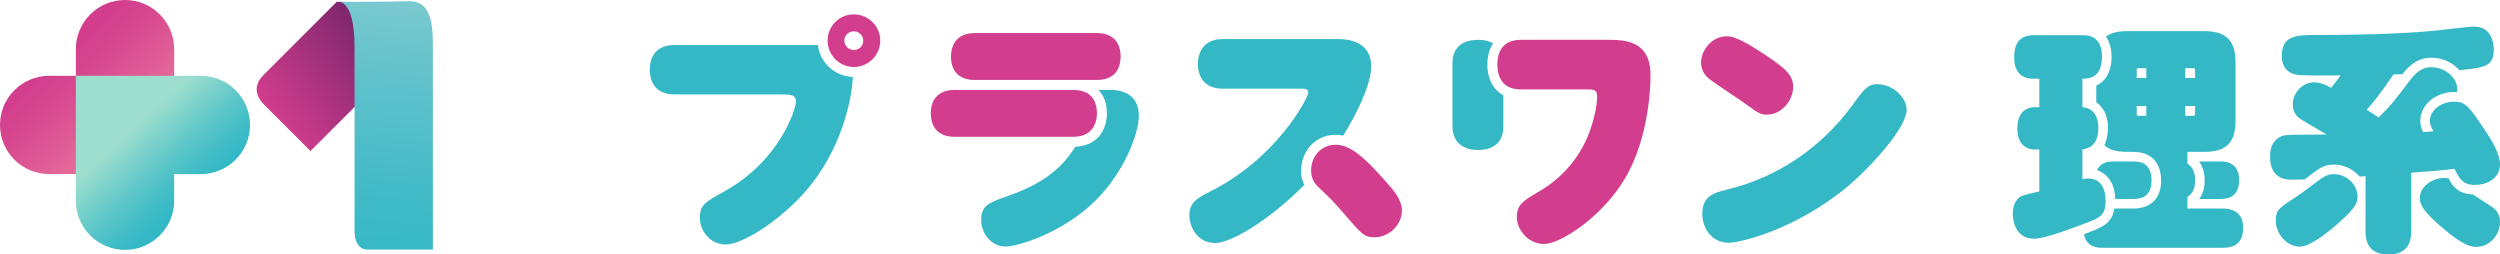
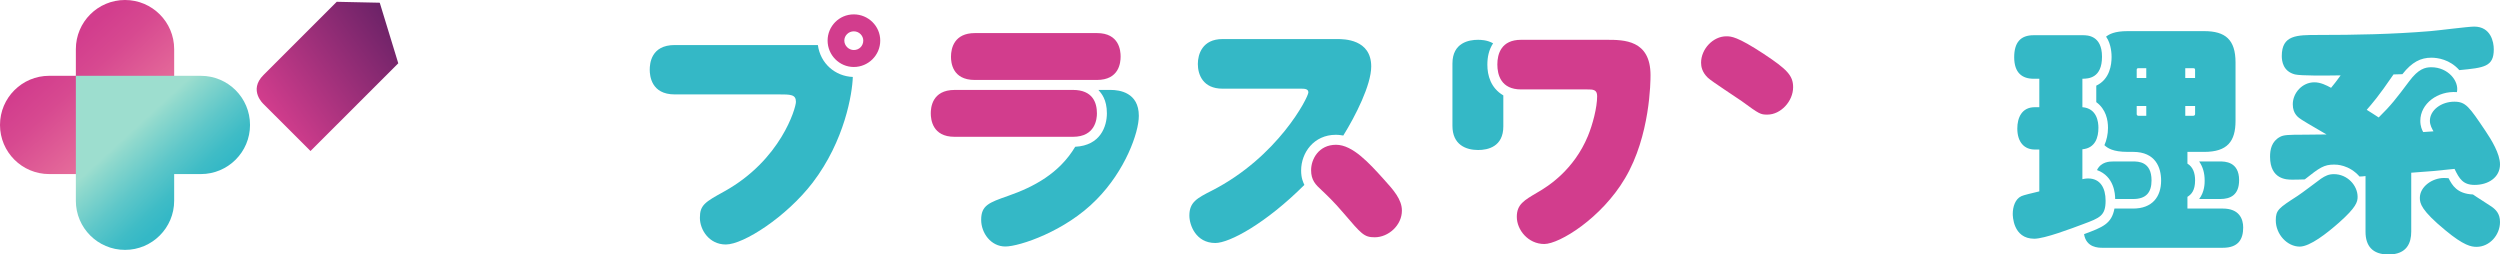
<svg xmlns="http://www.w3.org/2000/svg" viewBox="0 0 334 34">
  <defs>
    <linearGradient id="d" data-name="名称未設定グラデーション 113" x1="20.53" y1="21.374" x2="7.772" y2="7.396" gradientUnits="userSpaceOnUse">
      <stop offset=".001" stop-color="#f288a3" />
      <stop offset=".321" stop-color="#e56b9a" />
      <stop offset=".758" stop-color="#d74990" />
      <stop offset=".997" stop-color="#d23d8d" />
    </linearGradient>
    <linearGradient id="e" data-name="名称未設定グラデーション 118" x1="17.718" y1="17.362" x2="25.723" y2="26.043" gradientUnits="userSpaceOnUse">
      <stop offset="0" stop-color="#9ddecf" />
      <stop offset=".104" stop-color="#8fd9cd" />
      <stop offset=".514" stop-color="#5ec7c9" />
      <stop offset=".825" stop-color="#3fbcc6" />
      <stop offset="1" stop-color="#34b8c6" />
    </linearGradient>
    <linearGradient id="f" data-name="名称未設定グラデーション 27" x1="36.135" y1="15.29" x2="52.853" y2="3.323" gradientUnits="userSpaceOnUse">
      <stop offset="0" stop-color="#d23d8d" />
      <stop offset="1" stop-color="#6b2267" />
    </linearGradient>
    <linearGradient id="g" data-name="名称未設定グラデーション 16" x1="52.665" y1="-.56" x2="49.992" y2="35.789" gradientUnits="userSpaceOnUse">
      <stop offset="0" stop-color="#7cc9cf" />
      <stop offset=".347" stop-color="#5dc1cb" />
      <stop offset=".765" stop-color="#3fbac7" />
      <stop offset="1" stop-color="#34b8c6" />
    </linearGradient>
  </defs>
  <g isolation="isolate">
    <g id="b" data-name="レイヤー 2">
      <g id="c" data-name="テキスト">
        <g>
          <g>
            <path d="M278.207,14.32c1.95.16,2.142,1.981,2.142,2.748,0,1.246-.384,2.716-2.142,2.876v3.994c.16-.032.416-.096.767-.096,1.631,0,2.334,1.278,2.334,2.971,0,2.013-.767,2.3-3.005,3.131-1.535.575-5.147,1.949-6.522,1.949-2.877,0-2.877-3.131-2.877-3.323,0-.927.32-1.981,1.151-2.364.256-.128,1.439-.415,2.398-.639v-5.591h-.607c-1.375,0-2.334-.958-2.334-2.811,0-1.406.576-2.844,2.334-2.844h.607v-3.802h-.767c-1.503,0-2.59-.767-2.59-2.876,0-1.949.831-2.939,2.59-2.939h6.585c.576,0,2.557,0,2.557,2.875,0,2.844-1.79,2.939-2.621,2.939v3.802ZM280.061,11.444c1.822-.863,2.046-2.811,2.046-3.834,0-.224,0-1.693-.735-2.716.416-.32,1.119-.735,2.877-.735h10.23c2.813,0,4.188,1.118,4.188,4.185v7.796c0,2.748-1.087,4.153-4.188,4.153h-2.238v1.565c.735.447,1.023,1.246,1.023,2.236,0,1.374-.511,1.885-1.023,2.204v1.565h4.732c2.206,0,2.717,1.406,2.717,2.524,0,1.534-.607,2.716-2.717,2.716h-16.08c-.512,0-2.174,0-2.462-1.821,2.494-.927,3.676-1.374,4.06-3.419h2.494c2.557,0,3.74-1.565,3.74-3.738,0-1.725-.735-3.834-3.74-3.834h-.735c-1.982,0-2.686-.511-3.101-.895.288-.639.48-1.47.48-2.3,0-1.054-.256-2.492-1.567-3.451v-2.204ZM284.984,21.572c.671,0,2.461,0,2.461,2.524,0,1.629-.735,2.492-2.461,2.492h-2.398c0-.671-.128-3.035-2.429-3.866.543-1.118,1.662-1.15,2.206-1.15h2.621ZM286.742,10.422v-1.31h-1.055c-.128,0-.224.032-.224.224v1.086h1.279ZM285.463,15.246c0,.128.096.224.224.224h1.055v-1.31h-1.279v1.086ZM293.263,9.335c0-.16-.064-.224-.256-.224h-1.055v1.31h1.311v-1.086ZM291.953,14.16v1.31h1.055c.16,0,.256-.096.256-.224v-1.086h-1.311ZM296.62,21.572c.576,0,2.525,0,2.525,2.492,0,1.981-1.15,2.524-2.525,2.524h-2.813c.735-.958.735-2.109.735-2.46,0-.991-.224-1.821-.735-2.556h2.813Z" fill="#34b8c6" />
            <path d="M322.14,30.965c0,1.438-.544,3.035-3.037,3.035-2.174,0-3.069-1.182-3.069-3.035v-7.444c-.127.032-.671.064-.799.064-1.407-1.597-3.101-1.597-3.389-1.597-1.375,0-1.95.415-3.932,1.981-.767.032-1.407.032-1.694.032-.671,0-2.941,0-2.941-3.067,0-.926.192-2.045,1.343-2.652.48-.256,1.023-.288,3.325-.288.735,0,2.046-.032,2.877-.032-.895-.543-2.398-1.374-3.293-1.949-.448-.288-1.215-.767-1.215-2.077,0-1.534,1.279-2.939,2.877-2.939.831,0,1.598.383,2.238.735.448-.543.703-.863,1.279-1.661-2.046.032-5.307.064-6.106-.128-1.598-.415-1.758-1.789-1.758-2.46,0-2.811,2.014-2.811,4.827-2.811,5.019,0,10.006-.096,14.993-.511.927-.064,5.051-.607,5.883-.607,2.238,0,2.621,2.077,2.621,3.035,0,2.332-1.279,2.46-4.604,2.78-1.279-1.438-2.909-1.661-3.74-1.661-1.407,0-2.59.575-3.868,2.204-.192,0-1.023.032-1.183.032-2.078,3.035-2.813,3.834-3.581,4.728.256.16,1.375.863,1.598,1.022,1.663-1.629,2.366-2.556,4.092-4.856,1.215-1.629,2.11-1.853,2.942-1.853,2.238,0,3.74,1.853,3.42,3.323-2.558-.192-4.891,1.534-4.891,3.834,0,.735.224,1.214.384,1.502.352-.032,1.023-.064,1.374-.096-.192-.351-.479-.831-.479-1.406,0-1.438,1.535-2.556,3.261-2.556,1.534,0,1.982.671,4.156,3.898.799,1.182,1.95,3.067,1.95,4.473,0,1.725-1.534,2.748-3.389,2.748-1.534,0-2.046-.799-2.685-2.14-2.749.287-3.037.319-5.786.511v7.891ZM312.517,29.719c-1.63,1.438-3.9,3.227-5.275,3.227-1.662,0-3.197-1.63-3.197-3.514,0-1.374.384-1.63,2.909-3.259.512-.319,2.686-1.981,3.133-2.3.576-.383,1.023-.607,1.726-.607,1.79,0,3.164,1.502,3.164,3.035,0,.671-.192,1.406-2.462,3.419ZM330.388,25.981c.383.288,2.142,1.374,2.494,1.63.543.383,1.119.926,1.119,2.045,0,1.757-1.406,3.323-3.133,3.323-.703,0-1.694-.16-4.156-2.204-3.261-2.684-3.42-3.61-3.42-4.345,0-1.47,1.63-2.652,3.229-2.652.288,0,.448.032.607.032.48.926,1.119,2.077,3.261,2.172Z" fill="#34b8c6" />
          </g>
          <g>
            <g>
              <path d="M200.845,16.877c0,2.731-2.066,3.164-3.366,3.164-1.633,0-3.433-.7-3.433-3.231v-8.327c0-2.798,2.233-3.164,3.399-3.164.333,0,1.2,0,2.033.466-.567.866-.767,1.832-.767,2.864,0,1.399.434,3.098,2.133,4.097v4.13Z" fill="#34b8c6" />
              <path d="M203.212,11.947c-2.666,0-3.166-1.932-3.166-3.331,0-1.432.533-3.297,3.166-3.297h11.432c2.3,0,5.866,0,5.866,4.73,0,.766-.033,8.094-3.399,13.757-3.133,5.329-8.766,8.793-10.799,8.793-2.133,0-3.666-1.865-3.666-3.631,0-1.665.967-2.198,2.767-3.264,1.466-.833,4.866-3.031,6.732-7.528.633-1.532,1.233-3.797,1.233-5.329,0-.899-.567-.899-1.333-.899h-8.833Z" fill="#d23d8d" />
            </g>
            <g>
              <path d="M163.332,11.847c-2.633,0-3.3-1.898-3.3-3.297,0-1.299.6-3.331,3.3-3.331h15.331c.867,0,4.532,0,4.532,3.664,0,2.465-2.099,6.595-3.732,9.226-.233-.033-.534-.1-1-.1-2.933,0-4.632,2.398-4.632,4.763,0,1.033.266,1.565.433,1.932-5.133,5.13-9.998,7.761-11.898,7.761-2.599,0-3.466-2.398-3.466-3.664,0-1.798,1.033-2.332,3-3.331,8.865-4.53,12.898-12.491,12.898-13.124,0-.5-.534-.5-1.1-.5h-10.366Z" fill="#34b8c6" />
              <path d="M178.496,19.342c2.233,0,4.466,2.498,6.366,4.597,1.3,1.432,2.433,2.698,2.433,4.197,0,1.965-1.799,3.564-3.632,3.564-1.433,0-1.767-.433-4.166-3.231-1.266-1.499-2.3-2.465-2.933-3.064-.799-.733-1.4-1.333-1.4-2.665,0-1.499,1.033-3.398,3.333-3.398Z" fill="#d23d8d" />
            </g>
            <g>
              <path d="M148.382,12.014c1.166,0,3.766.333,3.766,3.464,0,2.265-1.833,7.328-5.666,11.192-4.133,4.23-10.299,6.262-12.165,6.262-1.933,0-3.233-1.799-3.233-3.564,0-1.932,1.032-2.298,3.599-3.198,3.433-1.199,6.832-2.998,8.965-6.562,3.399-.166,4.233-2.765,4.233-4.464,0-1.865-.733-2.664-1.133-3.131h1.633Z" fill="#34b8c6" />
              <path d="M143.349,12.014c2.633,0,3.2,1.699,3.2,3.131,0,.733-.2,3.131-3.2,3.131h-15.831c-2.933,0-3.166-2.298-3.166-3.131,0-.699.133-3.131,3.2-3.131h15.798Z" fill="#d23d8d" />
              <path d="M146.548,4.419c3,0,3.166,2.365,3.166,3.131,0,.833-.2,3.131-3.166,3.131h-16.331c-3,0-3.166-2.365-3.166-3.098,0-1.199.466-3.164,3.2-3.164h16.298Z" fill="#d23d8d" />
            </g>
            <g>
              <path d="M117.6,5.418c0,1.965-1.599,3.531-3.533,3.531s-3.499-1.599-3.499-3.531c0-1.898,1.533-3.497,3.499-3.497,1.933,0,3.533,1.565,3.533,3.497ZM112.801,5.418c0,.7.6,1.266,1.266,1.266.733,0,1.266-.566,1.266-1.266,0-.633-.534-1.232-1.266-1.232-.7,0-1.266.566-1.266,1.232Z" fill="#d23d8d" />
              <path d="M90.137,12.613c-3.133,0-3.333-2.498-3.333-3.297s.167-3.298,3.333-3.298h19.131c.334,2.465,2.3,4.164,4.667,4.263-.067,2.199-1.067,8.494-5.366,14.123-3.5,4.563-9.232,8.26-11.598,8.26-2.233,0-3.466-1.965-3.466-3.564,0-1.699.666-2.099,3.266-3.531,7.566-4.197,9.565-11.159,9.565-11.958,0-.999-.7-.999-2.334-.999h-13.865Z" fill="#34b8c6" />
            </g>
            <g>
-               <path d="M254.725,14.712c0,2.265-4.599,7.428-7.832,10.159-7.066,5.896-14.532,7.561-15.931,7.561-2.3,0-3.533-1.965-3.533-3.864,0-2.432,1.6-2.832,3.4-3.264,6.699-1.633,12.531-5.629,16.597-11.192,1.534-2.099,2.066-2.865,3.366-2.865,2,0,3.933,1.665,3.933,3.464Z" fill="#34b8c6" />
              <path d="M235.661,7.217c3.066,2.031,3.9,2.864,3.9,4.43,0,1.899-1.667,3.664-3.433,3.664-.933,0-1.067-.067-3.433-1.799-.699-.5-3.966-2.598-4.532-3.131-.767-.733-.9-1.499-.9-1.999,0-1.832,1.6-3.531,3.366-3.531.634,0,1.434,0,5.033,2.365Z" fill="#d23d8d" />
            </g>
          </g>
          <g>
            <g>
              <path d="M23.27,6.564v16.691H6.568c-3.628,0-6.568-2.939-6.568-6.563,0-1.814.735-3.454,1.924-4.641,1.188-1.188,2.829-1.923,4.644-1.923h3.566v-3.564c0-3.626,2.941-6.564,6.568-6.564,1.813,0,3.455.735,4.643,1.923,1.189,1.187,1.924,2.829,1.924,4.641Z" fill="url(#d)" mix-blend-mode="multiply" />
              <path d="M10.134,26.82V10.129h16.701c3.628,0,6.568,2.939,6.568,6.563,0,1.814-.735,3.454-1.924,4.641-1.188,1.188-2.829,1.923-4.644,1.923h-3.566v3.564c0,3.626-2.941,6.564-6.568,6.564-1.813,0-3.455-.735-4.643-1.923-1.189-1.187-1.924-2.829-1.924-4.641Z" fill="url(#e)" mix-blend-mode="multiply" />
            </g>
            <g>
              <path d="M53.209,8.456L50.734.363l-5.746-.123s-7.734,7.73-9.789,9.783c-2.054,2.053.023,3.896.023,3.896l6.261,6.257,11.726-11.719Z" fill="url(#f)" />
-               <path d="M44.946.24s2.423-.748,2.423,6.045v24.651c0,1.222.483,2.409,1.744,2.409h8.719V6.081c0-3.372-.396-6.023-3.329-5.921-2.672.093-5.337.055-8.013.091-.747.01-.797-.011-1.544-.011Z" fill="url(#g)" />
            </g>
          </g>
        </g>
      </g>
    </g>
  </g>
</svg>